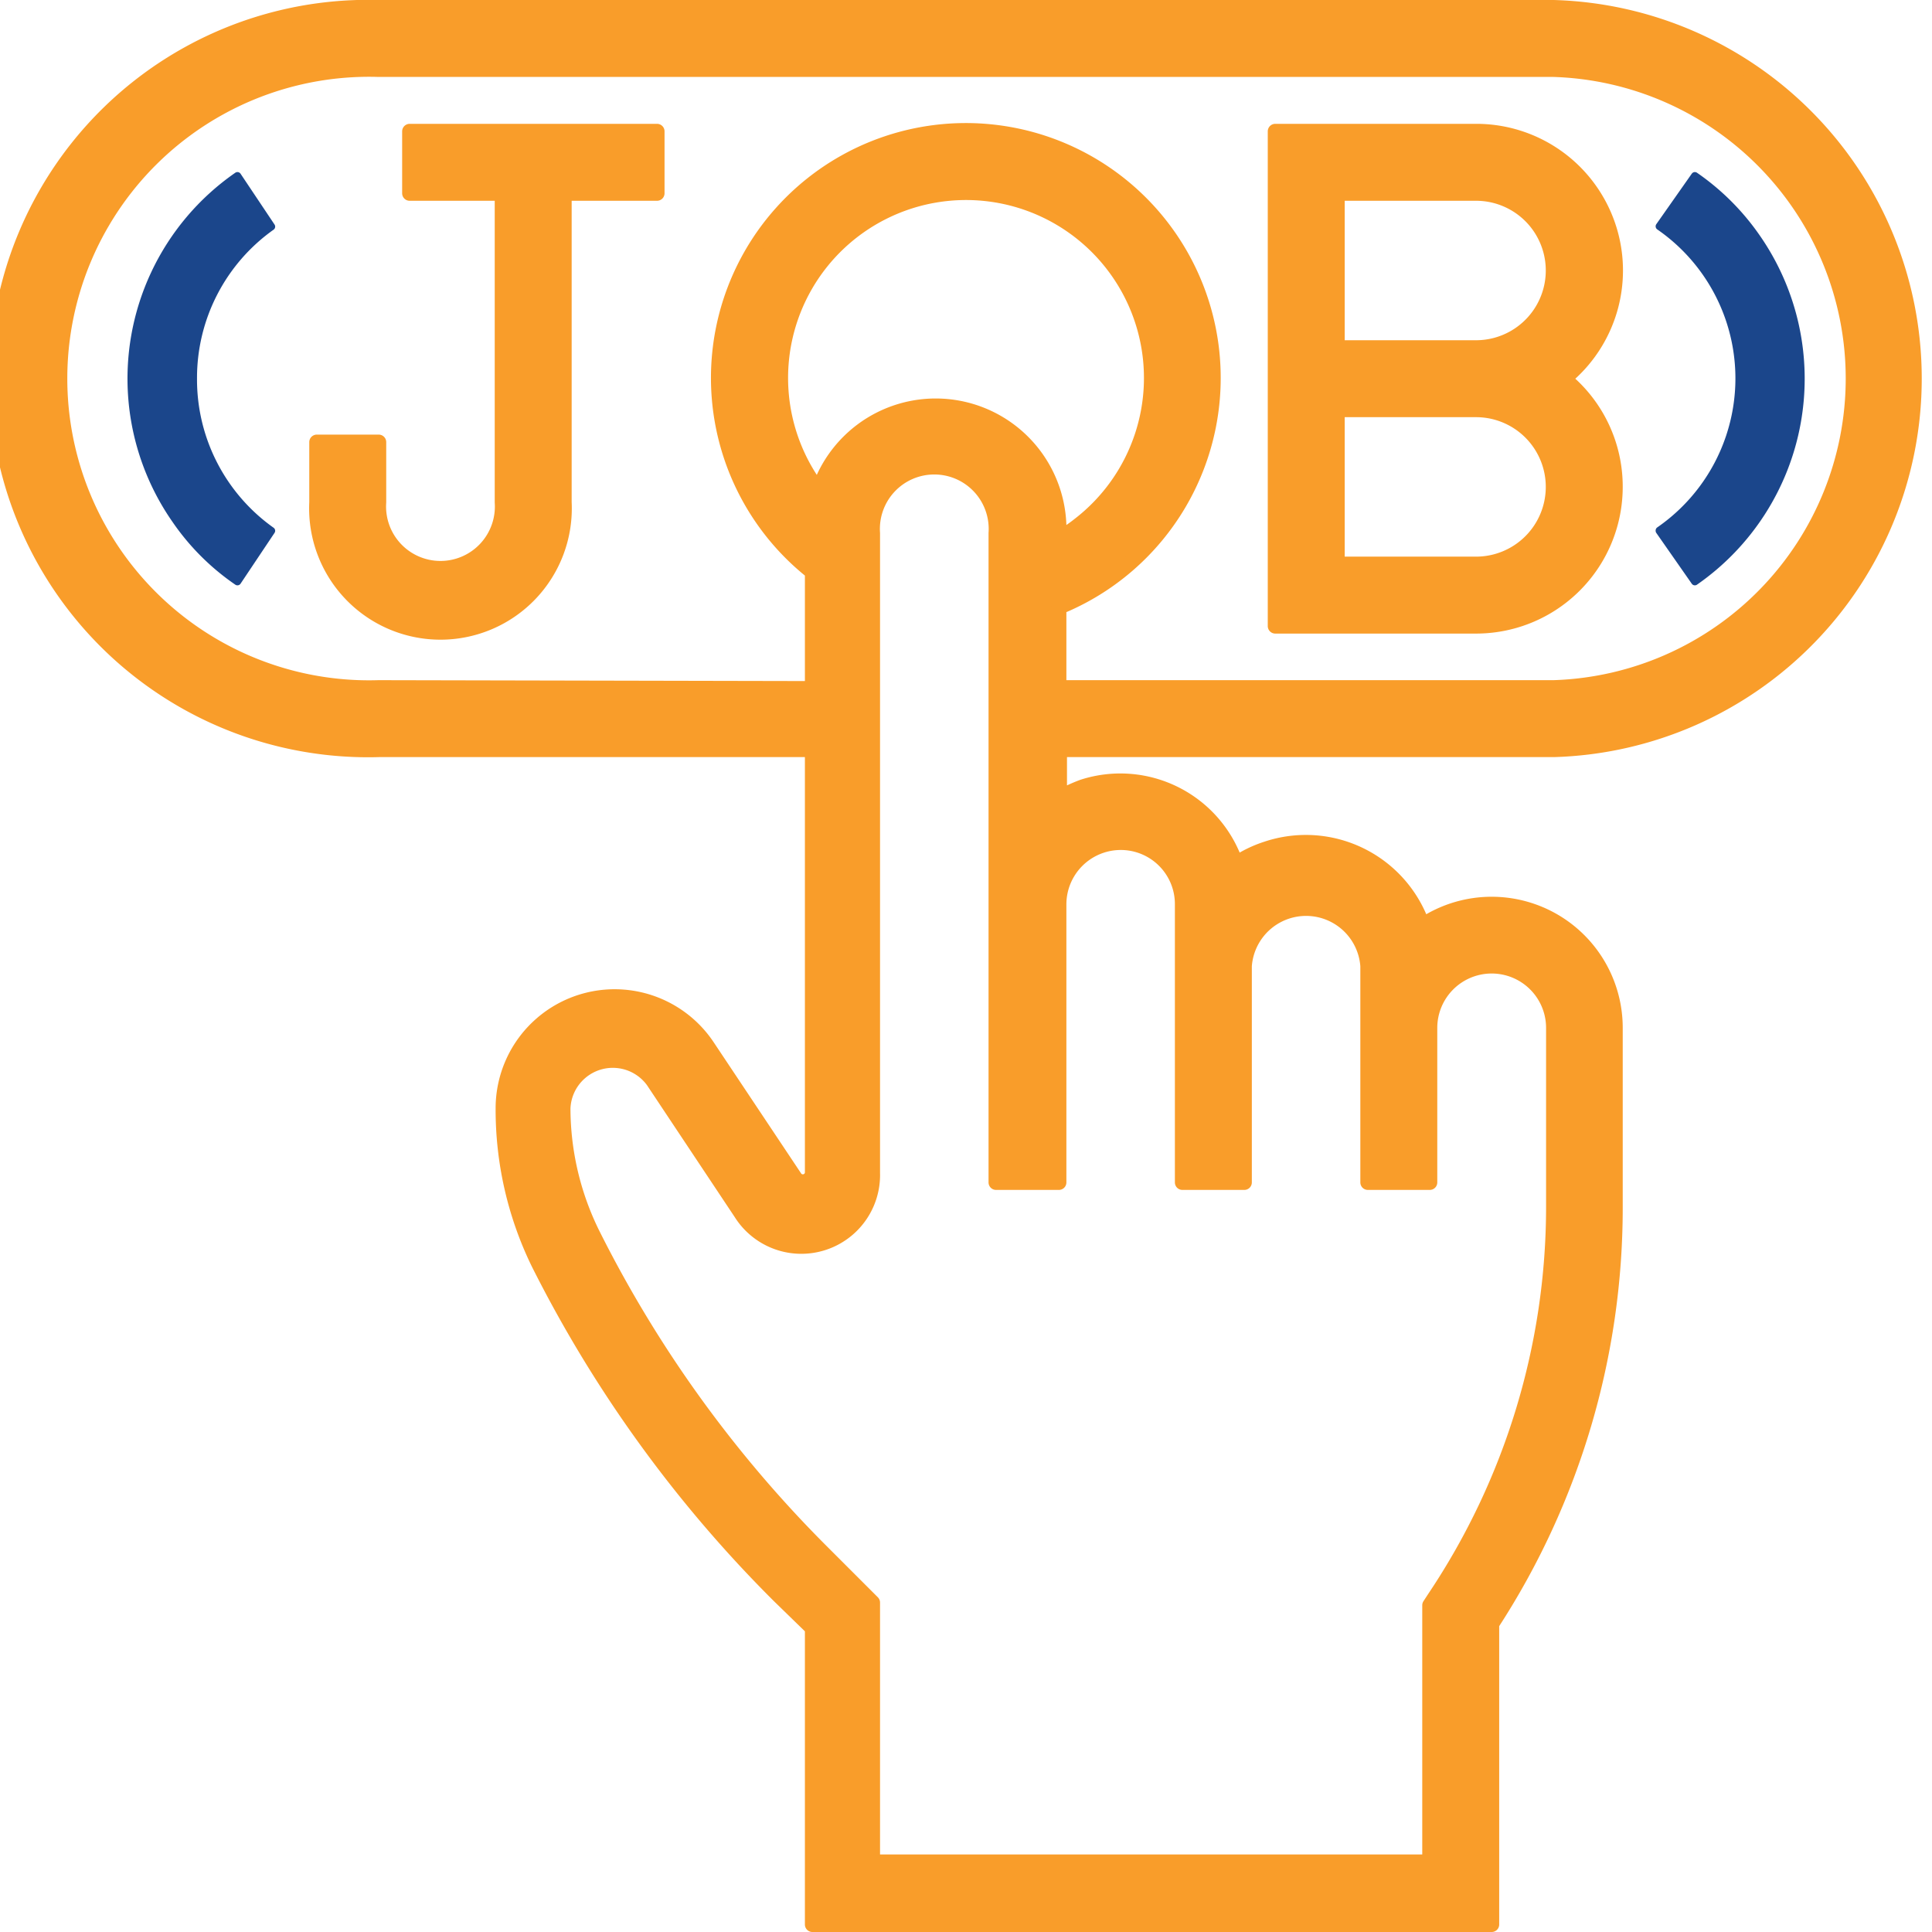
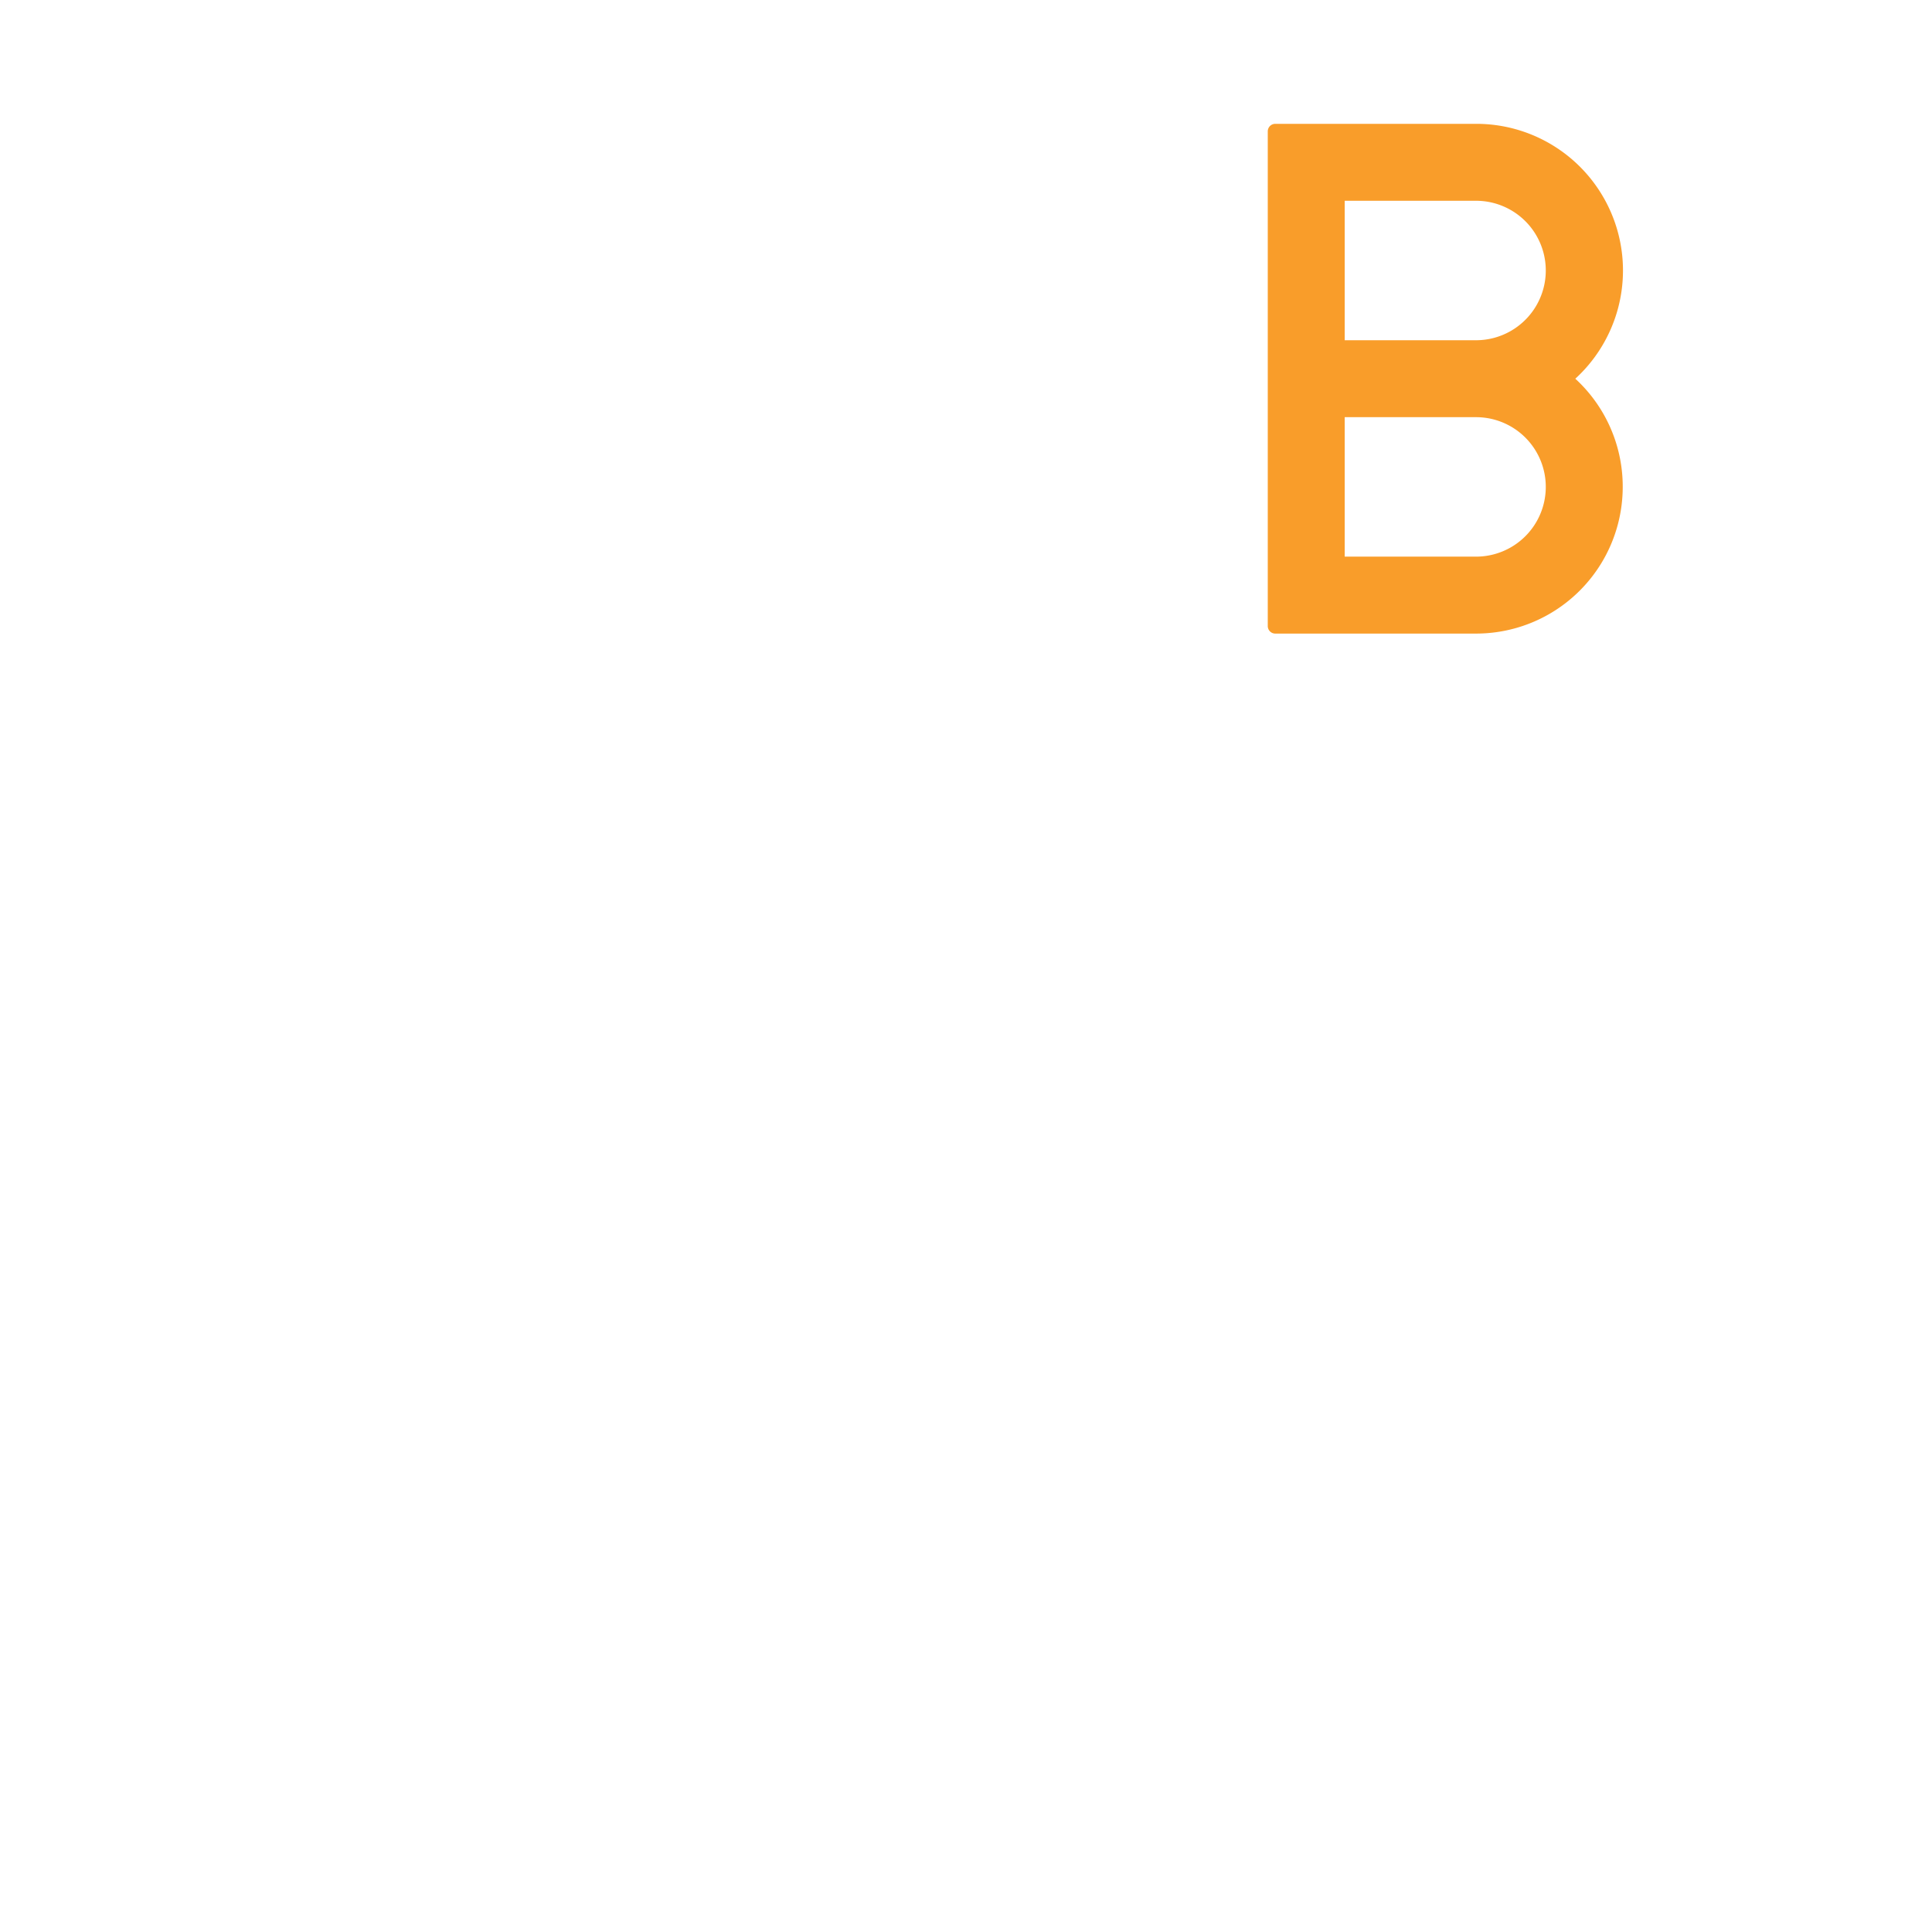
<svg xmlns="http://www.w3.org/2000/svg" id="Layer_1" data-name="Layer 1" viewBox="0 0 64.28 64.28">
  <defs>
    <style>.cls-1,.cls-2{fill:#f99d2a;stroke:#f99d2a;stroke-width:0.5px;}.cls-1,.cls-3{stroke-linecap:round;}.cls-1,.cls-2,.cls-3{stroke-linejoin:round;}.cls-3{fill:#1b468b;stroke:#1b468b;stroke-width:0.25px;}</style>
  </defs>
  <title>Job Search</title>
-   <path class="cls-1" d="M13.6,6.4h3.08V16.68a2.06,2.06,0,1,1-4.11,0v-2H10.51v2a4.12,4.12,0,1,0,8.23,0V6.4h3.09V4.34H13.6Z" transform="translate(0.03 0.03)" />
  <path class="cls-1" d="M53.71,16.17A4.62,4.62,0,0,0,52,12.57a4.63,4.63,0,0,0-2.91-8.23H42.4V20.8h6.68A4.63,4.63,0,0,0,53.71,16.17ZM49.08,6.4a2.57,2.57,0,1,1,0,5.14H44.46V6.4Zm-4.62,7.2h4.62a2.57,2.57,0,1,1,0,5.14H44.46Z" transform="translate(0.03 0.03)" />
-   <path class="cls-2" d="M51.66,24.91a12.35,12.35,0,0,0,0-24.69H12.57a12.35,12.35,0,1,0,0,24.69H27V39a.32.32,0,0,1-.57.17l-2.92-4.38a3.71,3.71,0,0,0-6.8,2.06A11.64,11.64,0,0,0,17.89,42a42.53,42.53,0,0,0,8,11.06L27,54.14V64H49.6V54a25.37,25.37,0,0,0,4.11-13.9V34.17a4.11,4.11,0,0,0-6.41-3.41,4.11,4.11,0,0,0-5.21-2.54,4,4,0,0,0-1,.49A4.06,4.06,0,0,0,36,26.15a5.51,5.51,0,0,0-.78.36v-1.6ZM12.57,22.85a10.29,10.29,0,1,1,0-20.57H51.66a10.29,10.29,0,0,1,0,20.57H35.2V20.17A8.23,8.23,0,1,0,27,19v3.88Zm14.66-6.53a6.17,6.17,0,1,1,8.65,1.11,5.4,5.4,0,0,1-.68.46v-.18a4.1,4.1,0,0,0-8-1.39ZM37.26,28a2.05,2.05,0,0,1,2.05,2.06v9.25h2.06v-7.2a2.06,2.06,0,0,1,4.11,0v7.2h2.06V34.17a2.06,2.06,0,1,1,4.12,0v5.95a23.38,23.38,0,0,1-3.95,13l-.17.26v8.54H29V53.29l-1.71-1.71a40.61,40.61,0,0,1-7.59-10.52,9.47,9.47,0,0,1-1-4.21,1.66,1.66,0,0,1,3-.92l2.92,4.39A2.37,2.37,0,0,0,29,39V17.71a2.06,2.06,0,1,1,4.11,0v21.6H35.2V30.06A2.06,2.06,0,0,1,37.26,28Z" transform="translate(0.03 0.03)" />
-   <path class="cls-3" d="M55.18,17.63l1.18,1.69A8.22,8.22,0,0,0,58.42,7.88a8.07,8.07,0,0,0-2.06-2.06L55.18,7.5a6.15,6.15,0,0,1,0,10.12Z" transform="translate(0.03 0.03)" />
-   <path class="cls-3" d="M6.4,12.57A6.17,6.17,0,0,1,9,7.51L7.87,5.82A8.21,8.21,0,0,0,5.81,17.26a7.91,7.91,0,0,0,2.06,2.06L9,17.63A6.17,6.17,0,0,1,6.4,12.57Z" transform="translate(0.03 0.03)" />
</svg>